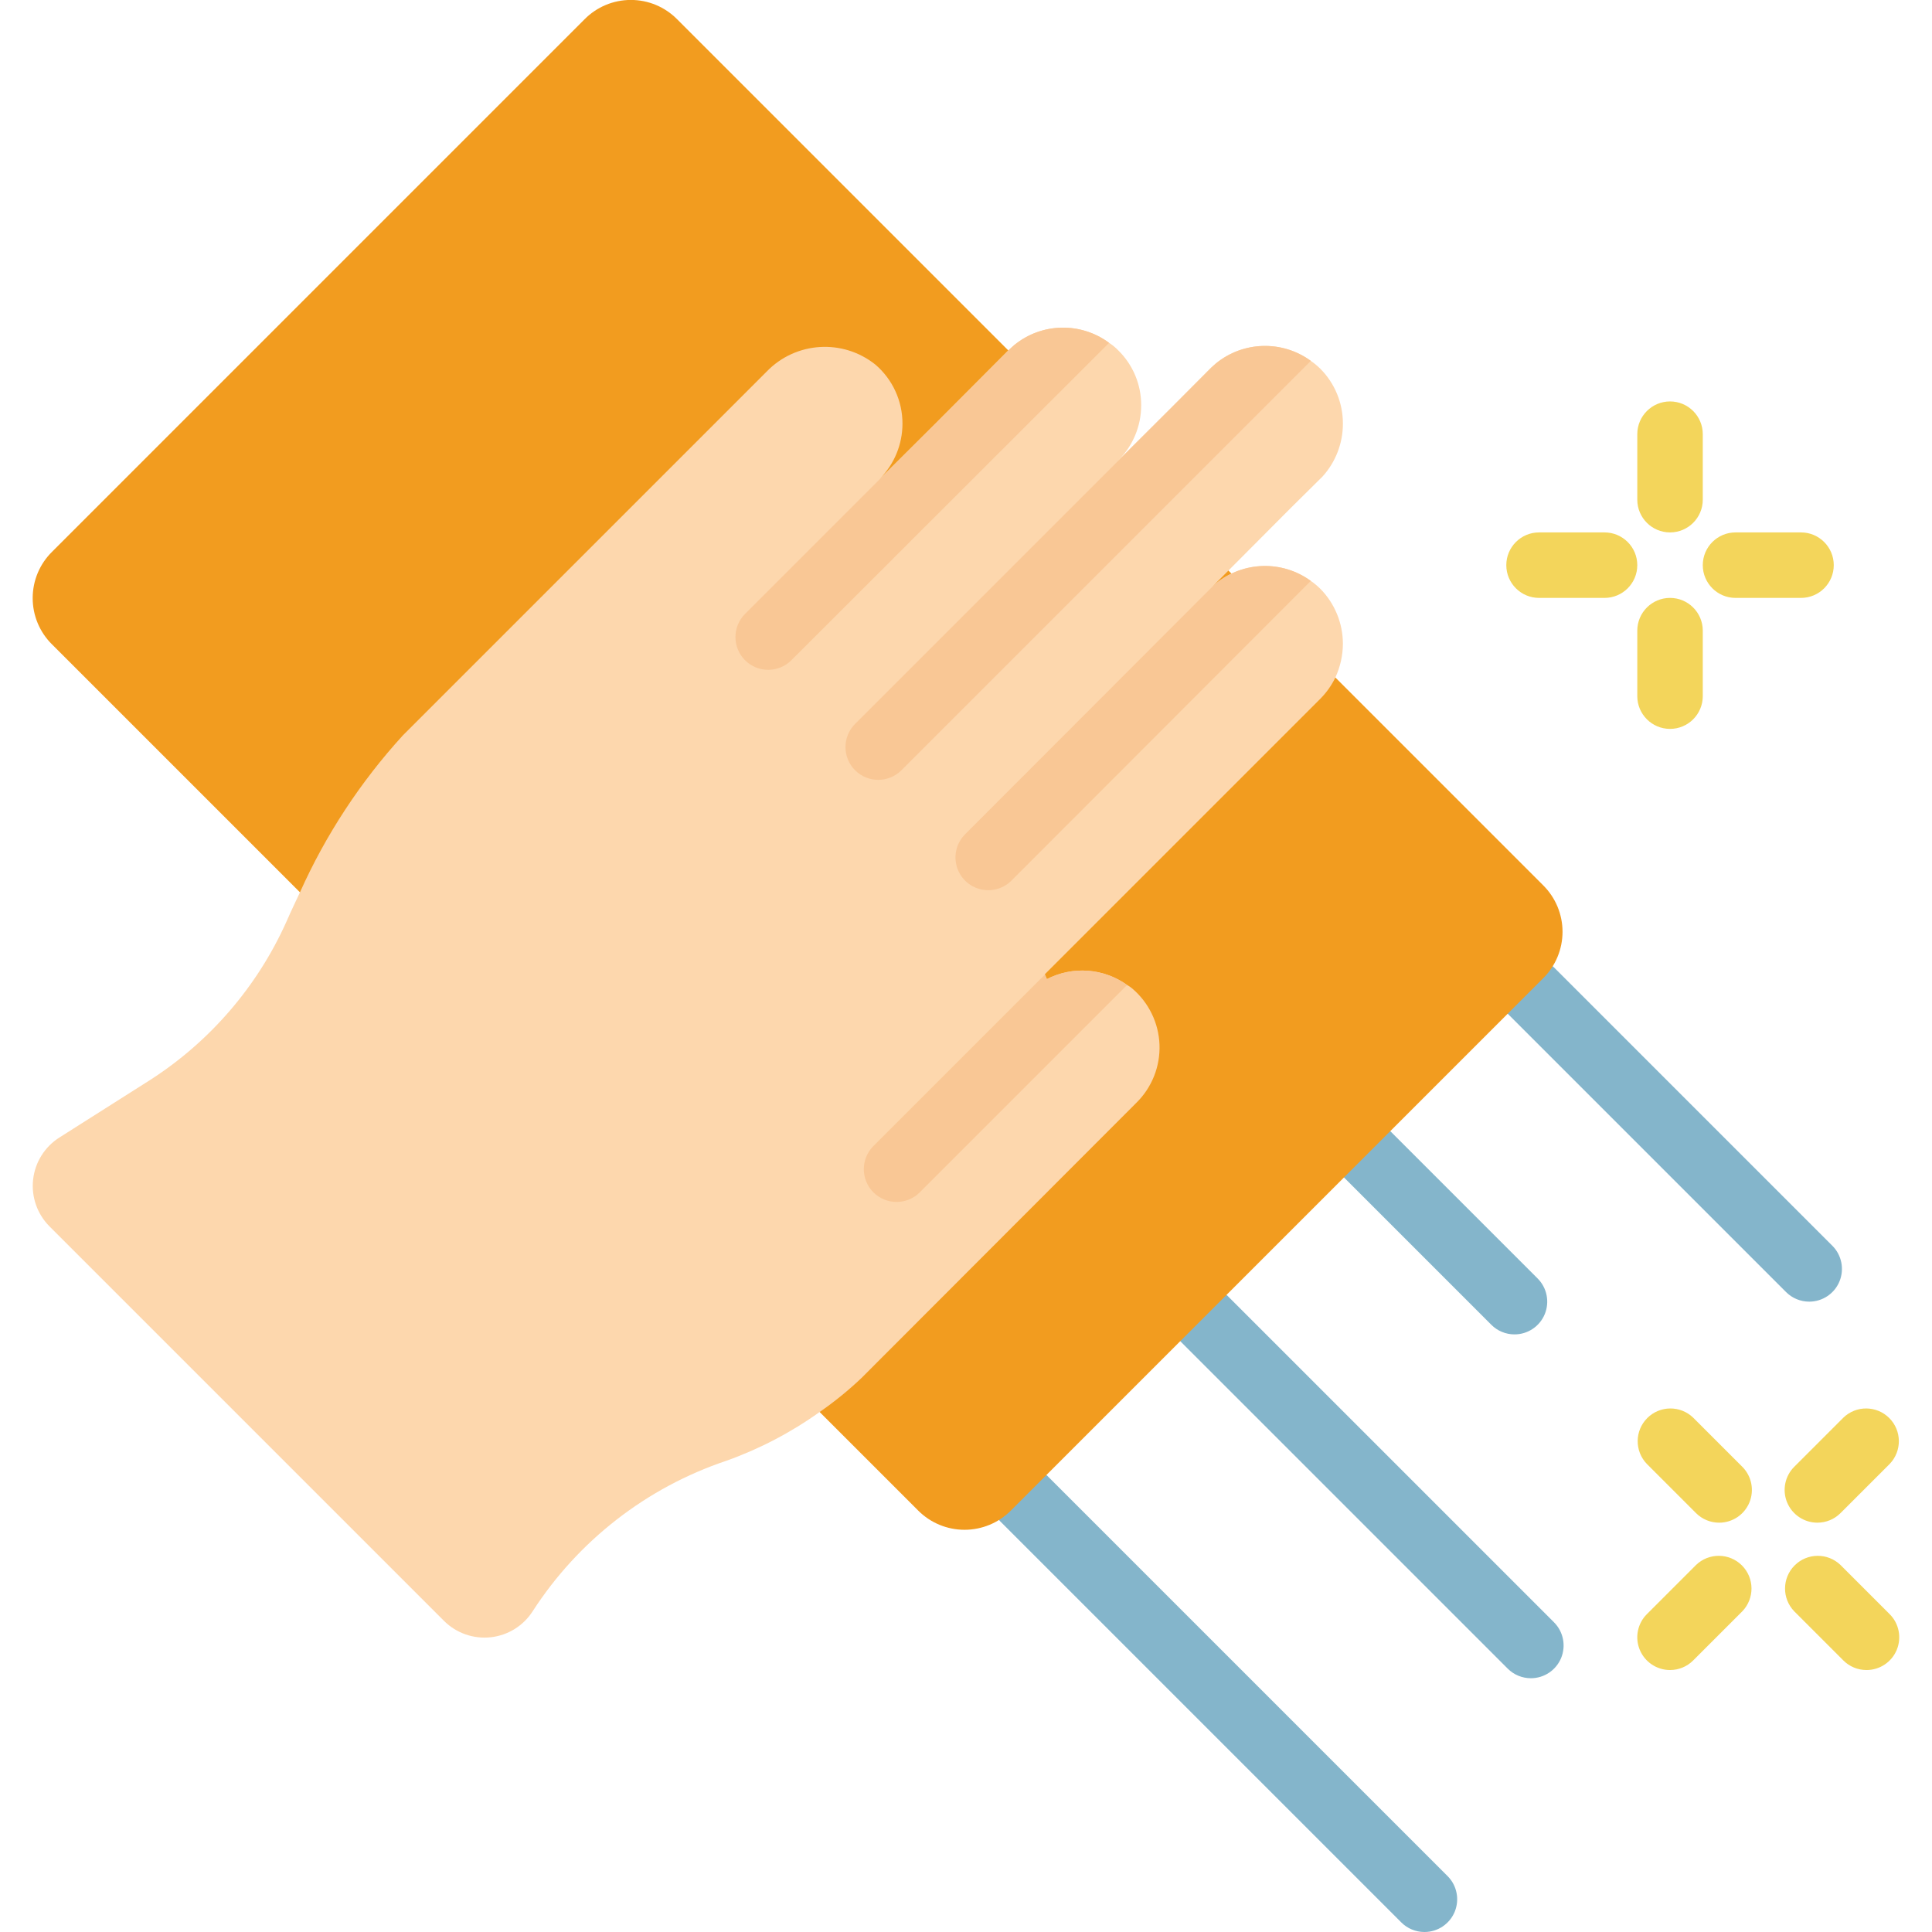
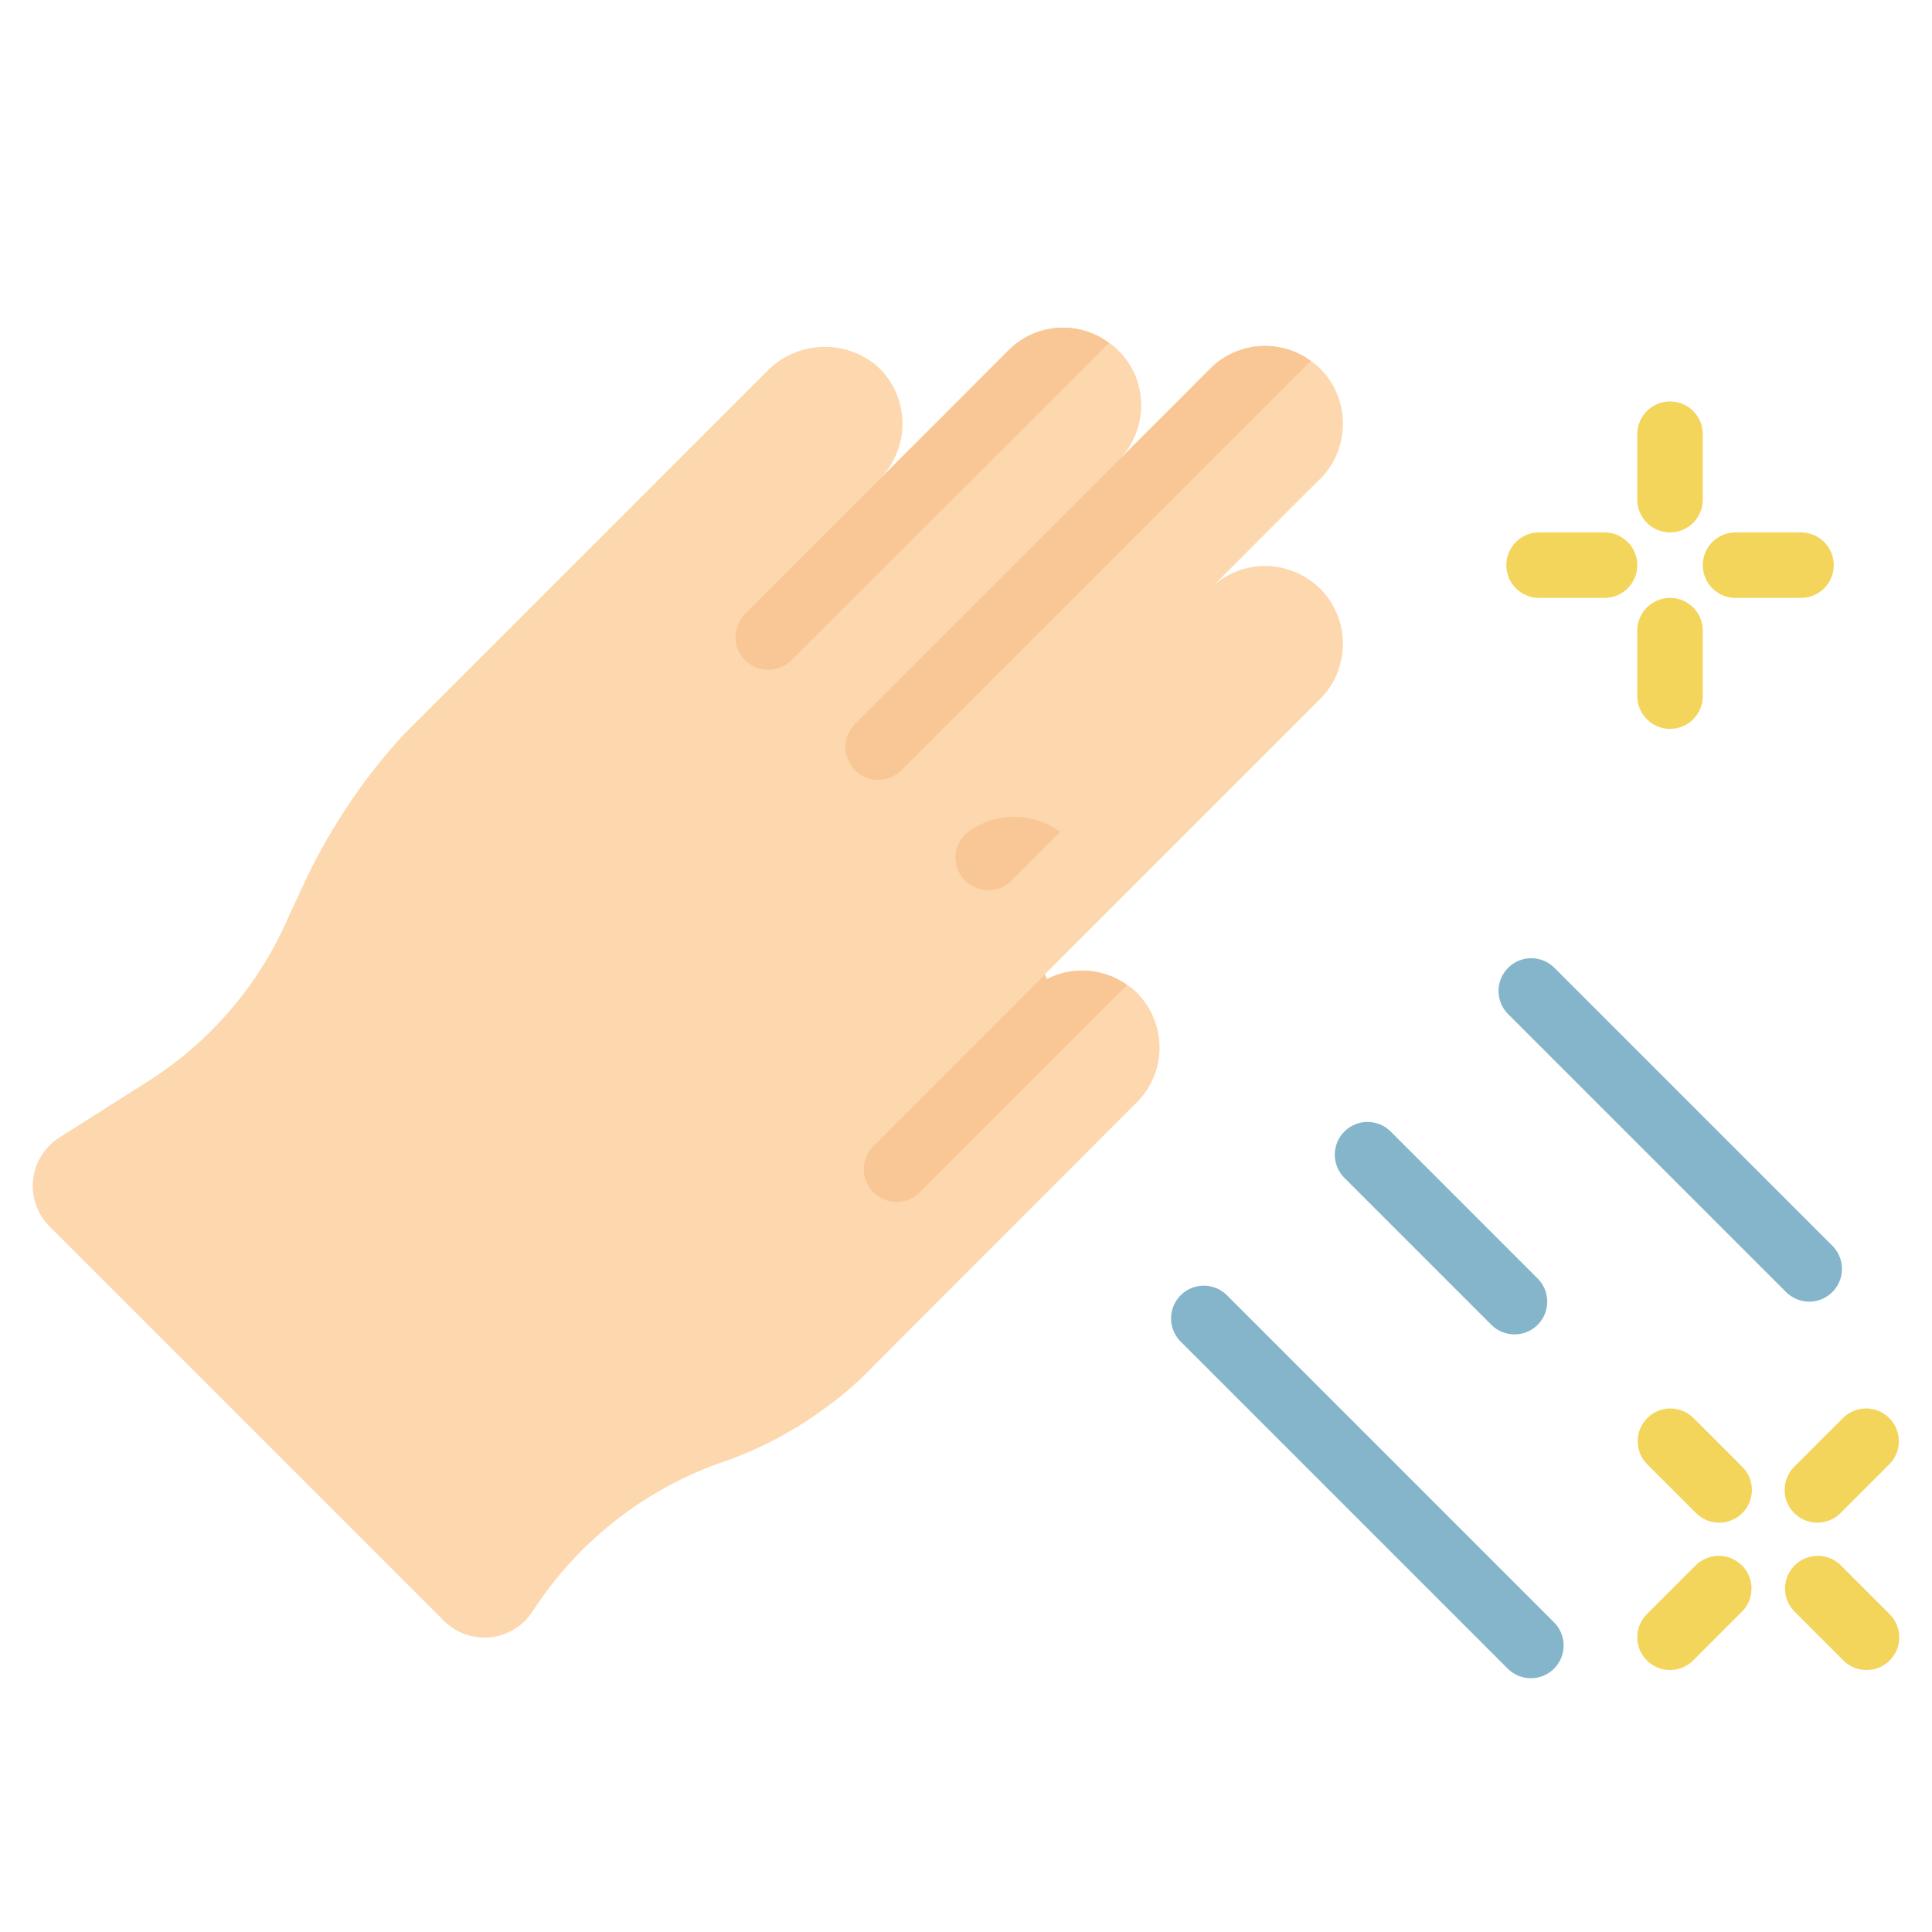
<svg xmlns="http://www.w3.org/2000/svg" height="512" viewBox="0 0 57 59" width="512">
  <g id="Page-1" fill="none" fill-rule="evenodd">
    <g id="005---Wiping-Surface" fill-rule="nonzero" transform="translate(-1 -1)">
-       <path id="Shape" d="m43.5 60c-.265-0-.52-.105-.707-.293l-12.25-12.25c-.379-.392-.374-1.016.012-1.402s1.009-.391 1.402-.012l12.25 12.25c.286.286.371.716.217 1.09-.155.374-.519.617-.924.617z" fill="#84b5cb" />
      <path id="Shape" d="m46.75 52.25c-.265-0-.52-.105-.707-.293l-10-10c-.379-.392-.374-1.016.012-1.402s1.009-.391 1.402-.012l10 10c.286.286.371.716.217 1.09-.155.374-.519.617-.924.617z" fill="#84b5cb" />
      <path id="Shape" d="m46.25 41.75c-.265-0-.52-.105-.707-.293l-4.5-4.5c-.379-.392-.374-1.016.012-1.402s1.009-.391 1.402-.012l4.5 4.5c.286.286.371.716.217 1.09-.155.374-.519.617-.924.617z" fill="#84b5cb" />
      <path id="Shape" d="m55.25 40.75c-.265-0-.52-.105-.707-.293l-8.5-8.5c-.379-.392-.374-1.016.012-1.402s1.009-.391 1.402-.012l8.5 8.5c.286.286.371.716.217 1.09-.155.374-.519.617-.924.617z" fill="#84b5cb" />
-       <path id="Shape" d="m25.03 44.12 3.01 3.01c.375.376.884.587 1.415.587s1.04-.211 1.415-.587l16.26-16.26c.376-.375.587-.884.587-1.415s-.211-1.04-.587-1.415l-6.35-6.35-9.99-9.99-10.11-10.11c-.373-.379-.883-.592-1.415-.592s-1.042.213-1.415.592l-16.26 16.26c-.379.373-.592.883-.592 1.415s.213 1.042.592 1.415l7.57 7.57z" fill="#f29c1f" />
      <path id="Shape" d="m40.32 18.98c.441.448.689 1.051.69 1.68-.002.356-.081.707-.23 1.03-.116.241-.272.46-.46.65l-8.41 8.41v.01l.06.14c.786-.404 1.732-.335 2.45.18.057.031.111.068.16.11.503.43.804 1.05.829 1.711.025.661-.229 1.303-.699 1.769l-8.4 8.41c-.399.379-.827.727-1.28 1.04-.876.627-1.835 1.128-2.85 1.49-2.433.817-4.517 2.435-5.91 4.59-.285.447-.756.741-1.283.799-.527.058-1.051-.125-1.427-.499l-12.05-12.05c-.374-.376-.557-.9-.499-1.427.058-.527.352-.998.799-1.283l2.76-1.75c1.836-1.175 3.289-2.861 4.18-4.85.13-.3.27-.59.41-.89.785-1.753 1.845-3.37 3.14-4.79l11.11-11.11c.888-.923 2.333-1.014 3.33-.21.522.452.822 1.109.82 1.8-.001.629-.249 1.232-.69 1.68l1.68-1.67 2.24-2.25c.027-.029.058-.056.09-.08l.09-.08c.836-.686 2.032-.714 2.9-.07.102.065.196.142.28.23.451.442.703 1.048.7 1.68-.001.631-.252 1.235-.7 1.68l1.66-1.65 1.14-1.15c.027-.029.058-.056.09-.08l.09-.08c.836-.684 2.028-.716 2.9-.08.103.071.2.152.29.24.444.446.692 1.051.69 1.68 0.0.595-.221 1.169-.62 1.61l-.97.96-2.38 2.39.09-.08c.836-.684 2.028-.716 2.9-.08.103.071.2.152.29.24z" fill="#fdd7ad" />
      <g fill="#f3d55b">
        <path id="Shape" d="m57 52c-.265-0-.52-.105-.707-.293l-1.5-1.5c-.379-.392-.374-1.016.012-1.402s1.009-.391 1.402-.012l1.5 1.5c.286.286.371.716.217 1.09-.155.374-.519.617-.924.617z" />
        <path id="Shape" d="m52.5 47.5c-.265-0-.52-.105-.707-.293l-1.5-1.5c-.379-.392-.374-1.016.012-1.402s1.009-.391 1.402-.012l1.5 1.5c.286.286.371.716.217 1.09-.155.374-.519.617-.924.617z" />
        <path id="Shape" d="m51 52c-.404-0-.769-.244-.924-.617-.155-.374-.069-.804.217-1.09l1.5-1.5c.392-.379 1.016-.374 1.402.012s.391 1.009.012 1.402l-1.5 1.5c-.187.188-.442.293-.707.293z" />
        <path id="Shape" d="m55.5 47.5c-.404-0-.769-.244-.924-.617-.155-.374-.069-.804.217-1.09l1.5-1.5c.392-.379 1.016-.374 1.402.012s.391 1.009.012 1.402l-1.5 1.5c-.187.188-.442.293-.707.293z" />
        <path id="Shape" d="m51 17.259c-.552 0-1-.448-1-1v-2c0-.552.448-1 1-1s1 .448 1 1v2c0 .552-.448 1-1 1z" />
        <path id="Shape" d="m51 23.259c-.552 0-1-.448-1-1v-2c0-.552.448-1 1-1s1 .448 1 1v2c0 .552-.448 1-1 1z" />
        <path id="Shape" d="m55 19.259h-2c-.552 0-1-.448-1-1s.448-1 1-1h2c.552 0 1 .448 1 1s-.448 1-1 1z" />
        <path id="Shape" d="m49 19.259h-2c-.552 0-1-.448-1-1s.448-1 1-1h2c.552 0 1 .448 1 1s-.448 1-1 1z" />
      </g>
-       <path id="Shape" d="m40.03 18.74-9.14 9.15c-.252.254-.62.354-.966.262-.346-.091-.616-.36-.71-.705-.094-.345.004-.714.256-.967l7.57-7.58.09-.08c.836-.684 2.028-.716 2.9-.08z" fill="#f9c795" />
+       <path id="Shape" d="m40.03 18.74-9.14 9.15c-.252.254-.62.354-.966.262-.346-.091-.616-.36-.71-.705-.094-.345.004-.714.256-.967c.836-.684 2.028-.716 2.9-.08z" fill="#f9c795" />
      <path id="Shape" d="m40.03 12.02-12.5 12.5c-.389.392-1.023.394-1.415.005s-.394-1.023-.005-1.415l10.93-10.93.09-.08c.836-.684 2.028-.716 2.9-.08z" fill="#f9c795" />
      <path id="Shape" d="m33.87 11.47-9.7 9.69c-.389.392-1.023.394-1.415.005-.392-.389-.394-1.023-.005-1.415l8.13-8.13.09-.08c.836-.686 2.032-.714 2.9-.07z" fill="#f9c795" />
      <path id="Shape" d="m34.42 31.08-6.33 6.33c-.389.392-1.023.394-1.415.005-.392-.389-.394-1.023-.005-1.415l5.24-5.24.06.14c.786-.404 1.732-.335 2.45.18z" fill="#f9c795" />
    </g>
  </g>
</svg>